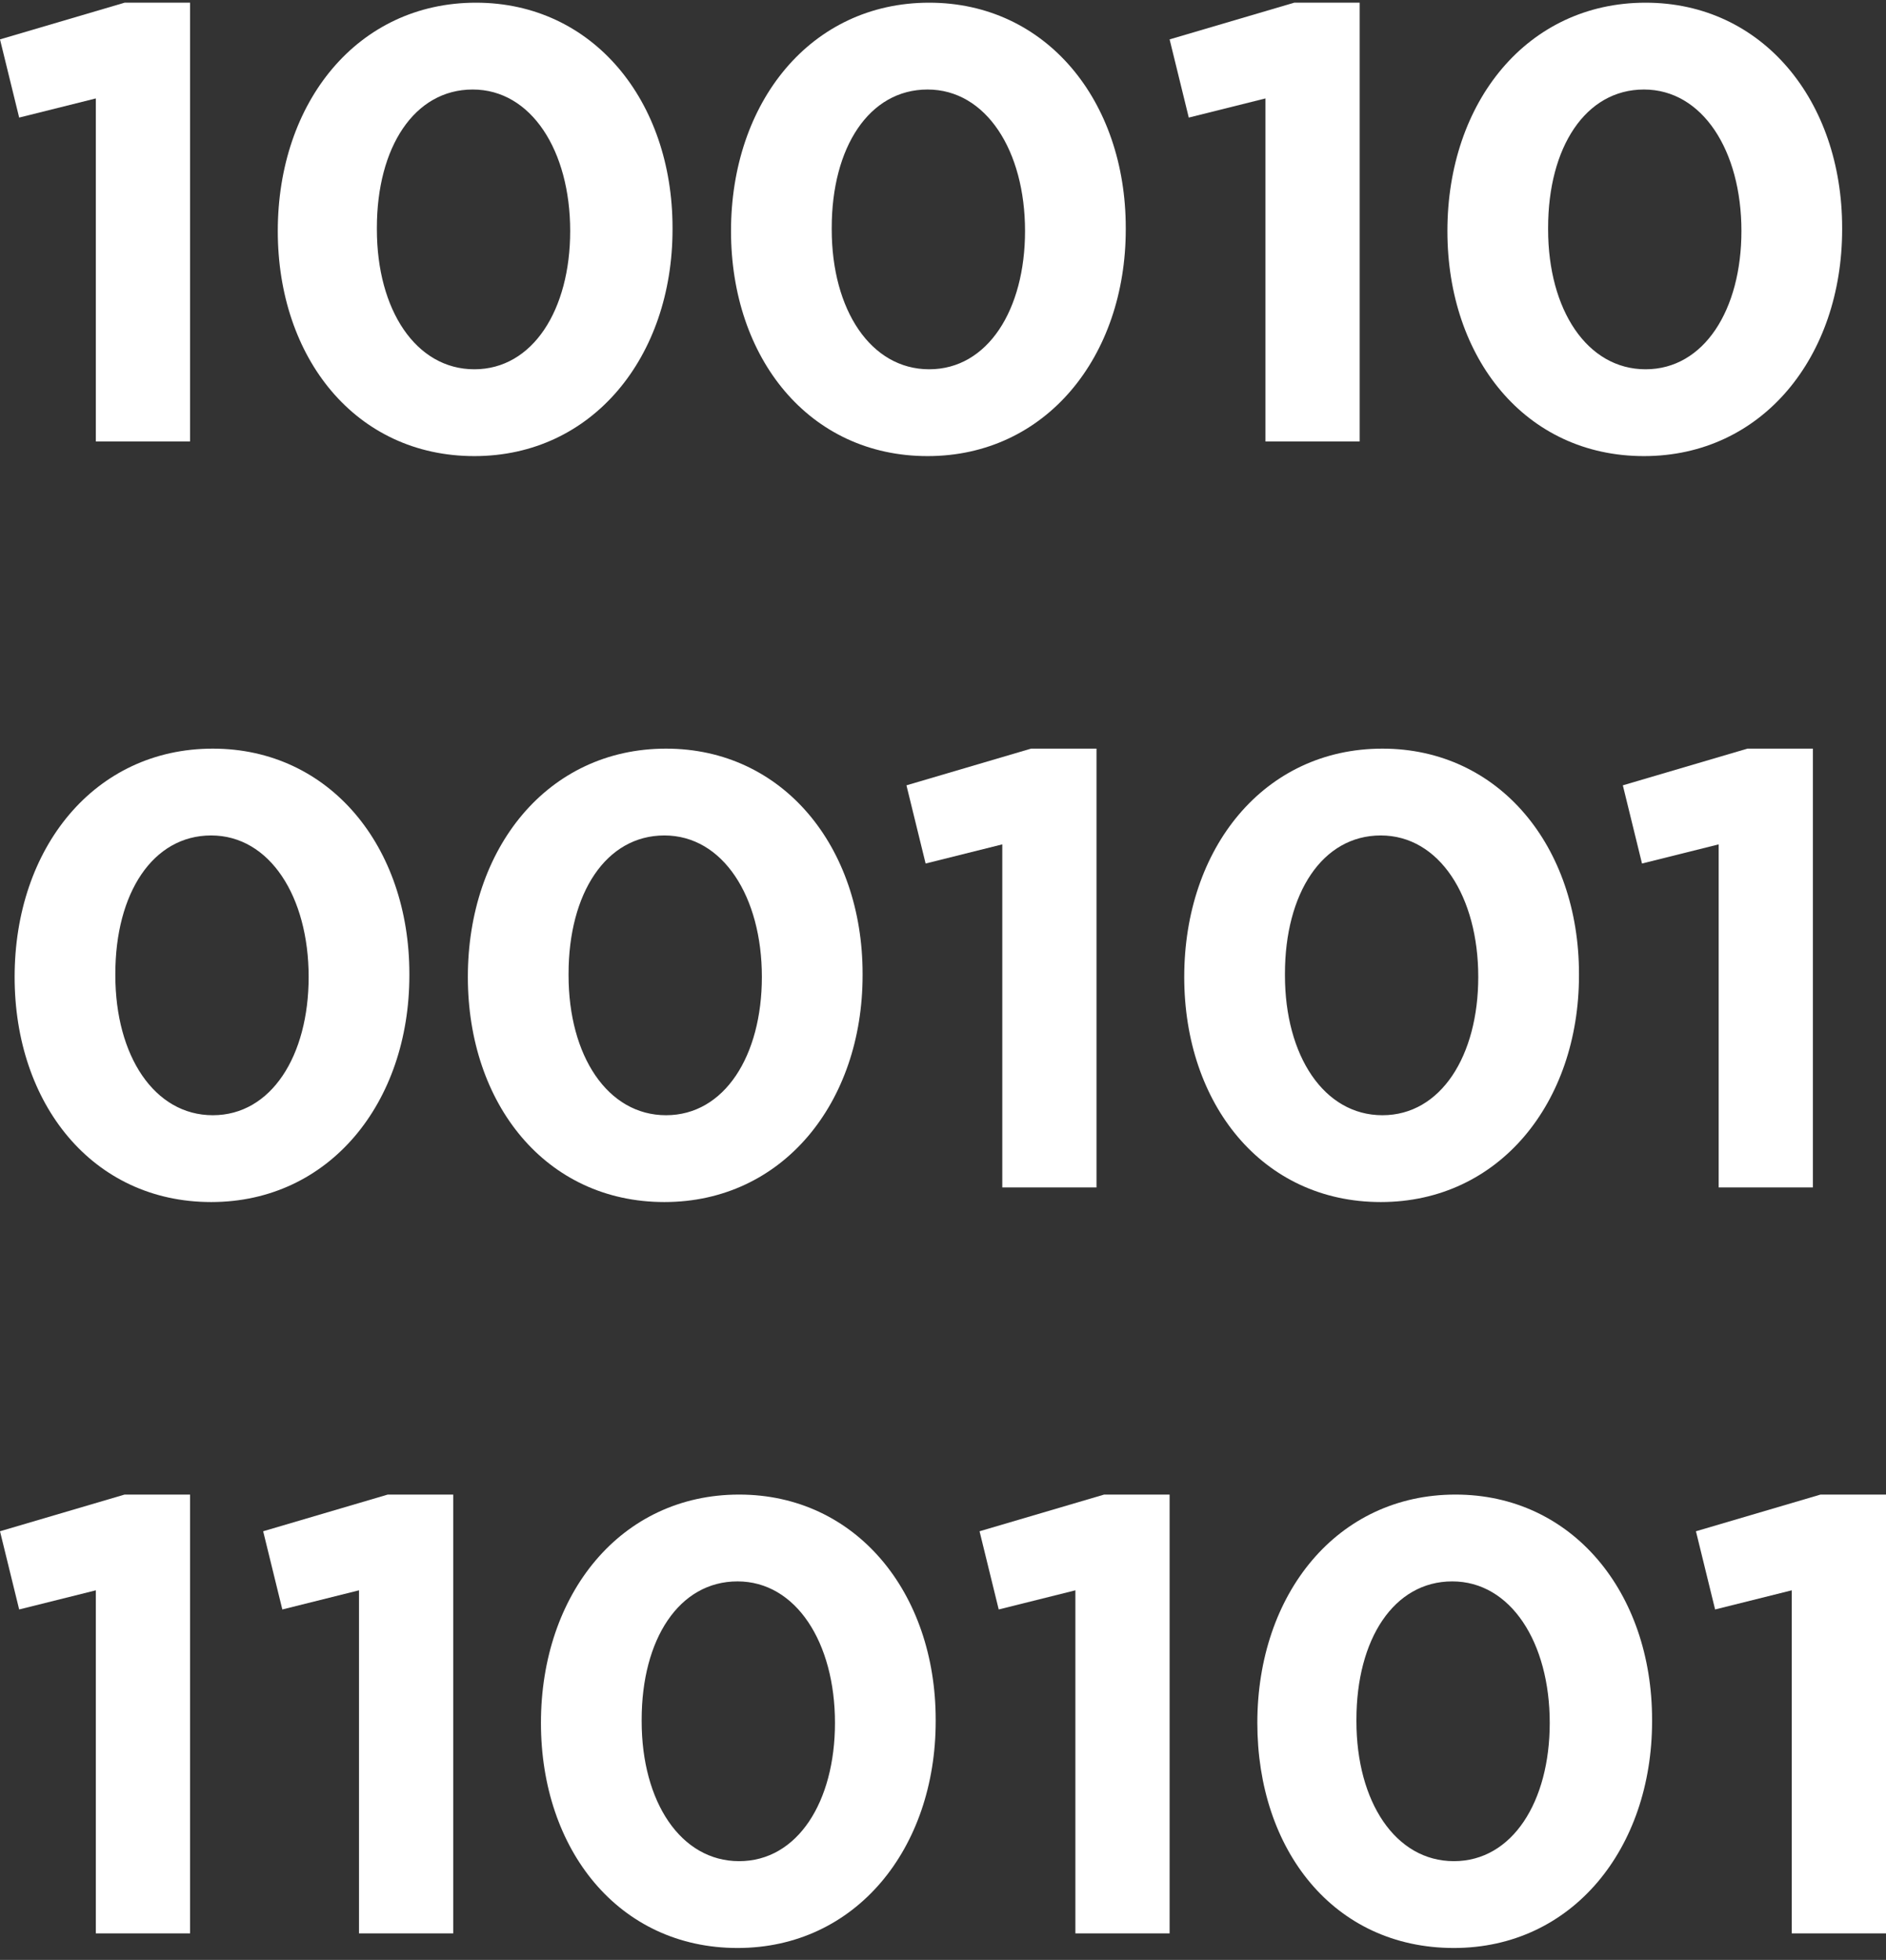
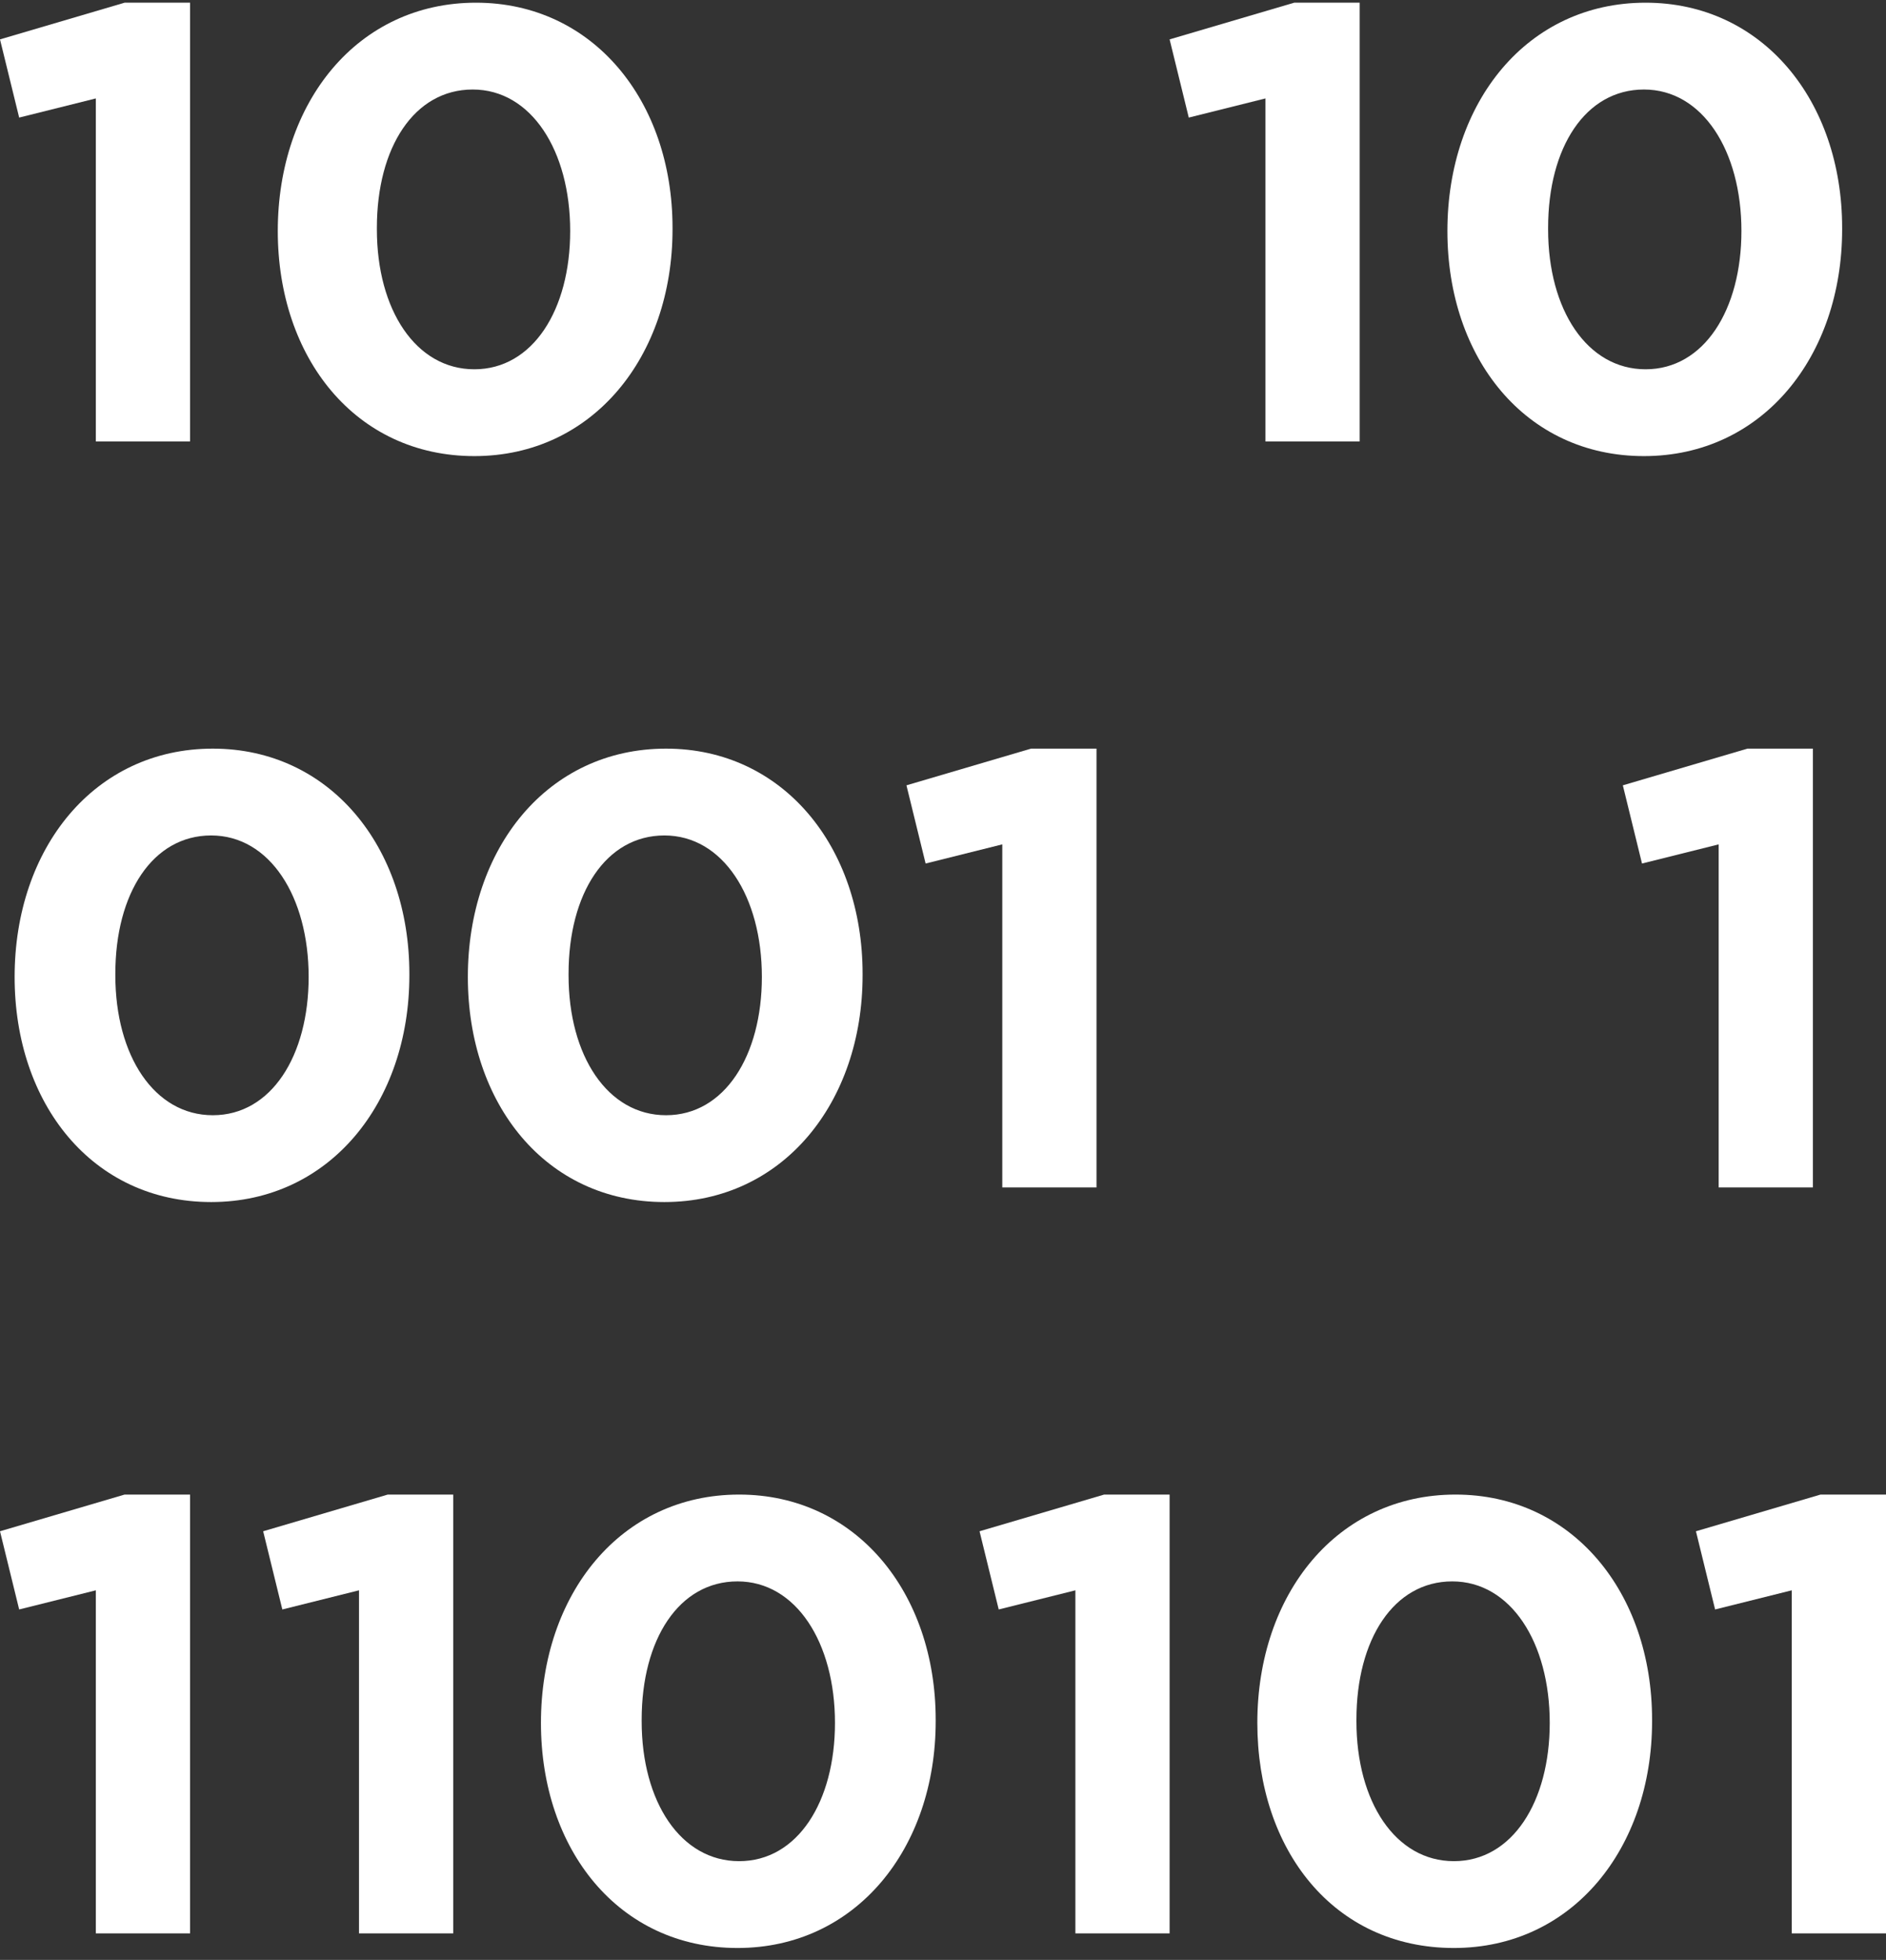
<svg xmlns="http://www.w3.org/2000/svg" width="129px" height="134px" viewBox="0 0 129 134" version="1.1">
  <rect x="0" y="0" width="129" height="134" fill="#333333" stroke="none" />
  <title>crypto500</title>
  <desc>Created with Sketch.</desc>
  <g id="Welcome" stroke="none" stroke-width="1" fill="none" fill-rule="evenodd">
    <g id="Homepage" transform="translate(-411, -2662)" fill="#FFFFFF" fill-rule="nonzero">
      <g id="Group-15" transform="translate(0, 2569)">
        <g id="Group-10">
          <g id="Ikony_3_velke">
            <g id="crypto500" transform="translate(411, 93)">
              <polygon id="Path" points="6.555 6.73 1.311 8.039 0 2.693 8.521 0.184 13 0.184 13 30.184 6.555 30.184" />
              <path d="M19,15.794 L19,15.794 C19,7 24.444,0.184 32.556,0.184 C40.556,0.184 46,6.89 46,15.574 L46,15.684 C46,24.368 40.556,31.184 32.444,31.184 C24.333,31.184 19,24.478 19,15.794 Z M39,15.794 L39,15.794 C39,10.298 36.333,6.12 32.333,6.12 C28.333,6.12 25.778,10.078 25.778,15.574 L25.778,15.684 C25.778,21.181 28.444,25.248 32.444,25.248 C36.444,25.248 39,21.181 39,15.794 Z" id="Shape" />
-               <path d="M50,15.794 L50,15.794 C50,7 55.444,0.184 63.556,0.184 C71.556,0.184 77,6.89 77,15.574 L77,15.684 C77,24.368 71.556,31.184 63.444,31.184 C55.333,31.184 50,24.478 50,15.794 Z M70.111,15.794 L70.111,15.794 C70.111,10.298 67.444,6.12 63.444,6.12 C59.444,6.12 56.889,10.078 56.889,15.574 L56.889,15.684 C56.889,21.181 59.556,25.248 63.556,25.248 C67.556,25.248 70.111,21.181 70.111,15.794 Z" id="Shape" />
              <polygon id="Path" points="86.555 6.73 81.311 8.039 80 2.693 88.521 0.184 93 0.184 93 30.184 86.555 30.184" />
              <path d="M99,15.794 L99,15.794 C99,7 104.444,0.184 112.556,0.184 C120.556,0.184 126,6.89 126,15.574 L126,15.684 C126,24.368 120.556,31.184 112.444,31.184 C104.333,31.184 99,24.478 99,15.794 Z M119.111,15.794 L119.111,15.794 C119.111,10.298 116.444,6.12 112.444,6.12 C108.444,6.12 105.889,10.078 105.889,15.574 L105.889,15.684 C105.889,21.181 108.556,25.248 112.556,25.248 C116.556,25.248 119.111,21.181 119.111,15.794 Z" id="Shape" />
              <path d="M1,66.794 L1,66.794 C1,58 6.444,51.184 14.556,51.184 C22.556,51.184 28,57.89 28,66.574 L28,66.684 C28,75.368 22.556,82.184 14.444,82.184 C6.333,82.184 1,75.478 1,66.794 Z M21.111,66.794 L21.111,66.794 C21.111,61.298 18.444,57.12 14.444,57.12 C10.444,57.12 7.889,61.078 7.889,66.574 L7.889,66.684 C7.889,72.181 10.556,76.248 14.556,76.248 C18.556,76.248 21.111,72.181 21.111,66.794 Z" id="Shape" />
              <path d="M32,66.794 L32,66.794 C32,58 37.444,51.184 45.556,51.184 C53.556,51.184 59,57.89 59,66.574 L59,66.684 C59,75.368 53.556,82.184 45.444,82.184 C37.333,82.184 32,75.478 32,66.794 Z M52.111,66.794 L52.111,66.794 C52.111,61.298 49.444,57.12 45.444,57.12 C41.444,57.12 38.889,61.078 38.889,66.574 L38.889,66.684 C38.889,72.181 41.556,76.248 45.556,76.248 C49.556,76.248 52.111,72.181 52.111,66.794 Z" id="Shape" />
              <polygon id="Path" points="68.555 57.73 63.311 59.039 62 53.693 70.521 51.184 75 51.184 75 81.184 68.555 81.184" />
-               <path d="M81,66.794 L81,66.794 C81,58 86.444,51.184 94.556,51.184 C102.556,51.184 108,57.89 108,66.574 L108,66.684 C108,75.368 102.556,82.184 94.444,82.184 C86.333,82.184 81,75.478 81,66.794 Z M101.111,66.794 L101.111,66.794 C101.111,61.298 98.444,57.12 94.444,57.12 C90.444,57.12 87.889,61.078 87.889,66.574 L87.889,66.684 C87.889,72.181 90.556,76.248 94.556,76.248 C98.556,76.248 101.111,72.181 101.111,66.794 Z" id="Shape" />
              <polygon id="Path" points="117.555 57.73 112.311 59.039 111 53.693 119.521 51.184 124 51.184 124 81.184 117.555 81.184" />
              <polygon id="Path" points="6.555 108.73 1.311 110.039 0 104.693 8.521 102.184 13 102.184 13 132.184 6.555 132.184" />
              <polygon id="Path" points="24.555 108.73 19.311 110.039 18 104.693 26.521 102.184 31 102.184 31 132.184 24.555 132.184 24.555 108.73" />
              <path d="M37,117.794 L37,117.794 C37,109 42.444,102.184 50.556,102.184 C58.556,102.184 64,108.89 64,117.574 L64,117.684 C64,126.368 58.556,133.184 50.444,133.184 C42.333,133.184 37,126.478 37,117.794 Z M57.111,117.794 L57.111,117.794 C57.111,112.298 54.444,108.12 50.444,108.12 C46.444,108.12 43.889,112.078 43.889,117.574 L43.889,117.684 C43.889,123.181 46.556,127.248 50.556,127.248 C54.556,127.248 57.111,123.181 57.111,117.794 Z" id="Shape" />
              <polygon id="Path" points="73.555 108.73 68.311 110.039 67 104.693 75.521 102.184 80 102.184 80 132.184 73.555 132.184" />
-               <path d="M86,117.794 L86,117.794 C86,109 91.444,102.184 99.556,102.184 C107.556,102.184 113,108.89 113,117.574 L113,117.684 C113,126.368 107.556,133.184 99.444,133.184 C91.222,133.184 86,126.478 86,117.794 Z M106,117.794 L106,117.794 C106,112.298 103.333,108.12 99.333,108.12 C95.333,108.12 92.778,112.078 92.778,117.574 L92.778,117.684 C92.778,123.181 95.444,127.248 99.444,127.248 C103.444,127.248 106,123.181 106,117.794 Z" id="Shape" />
+               <path d="M86,117.794 L86,117.794 C86,109 91.444,102.184 99.556,102.184 C107.556,102.184 113,108.89 113,117.574 L113,117.684 C113,126.368 107.556,133.184 99.444,133.184 C91.222,133.184 86,126.478 86,117.794 Z M106,117.794 L106,117.794 C106,112.298 103.333,108.12 99.333,108.12 C95.333,108.12 92.778,112.078 92.778,117.574 L92.778,117.684 C92.778,123.181 95.444,127.248 99.444,127.248 C103.444,127.248 106,123.181 106,117.794 " id="Shape" />
              <polygon id="Path" points="122.555 108.73 117.311 110.039 116 104.693 124.521 102.184 129 102.184 129 132.184 122.555 132.184" />
            </g>
          </g>
        </g>
      </g>
    </g>
  </g>
</svg>